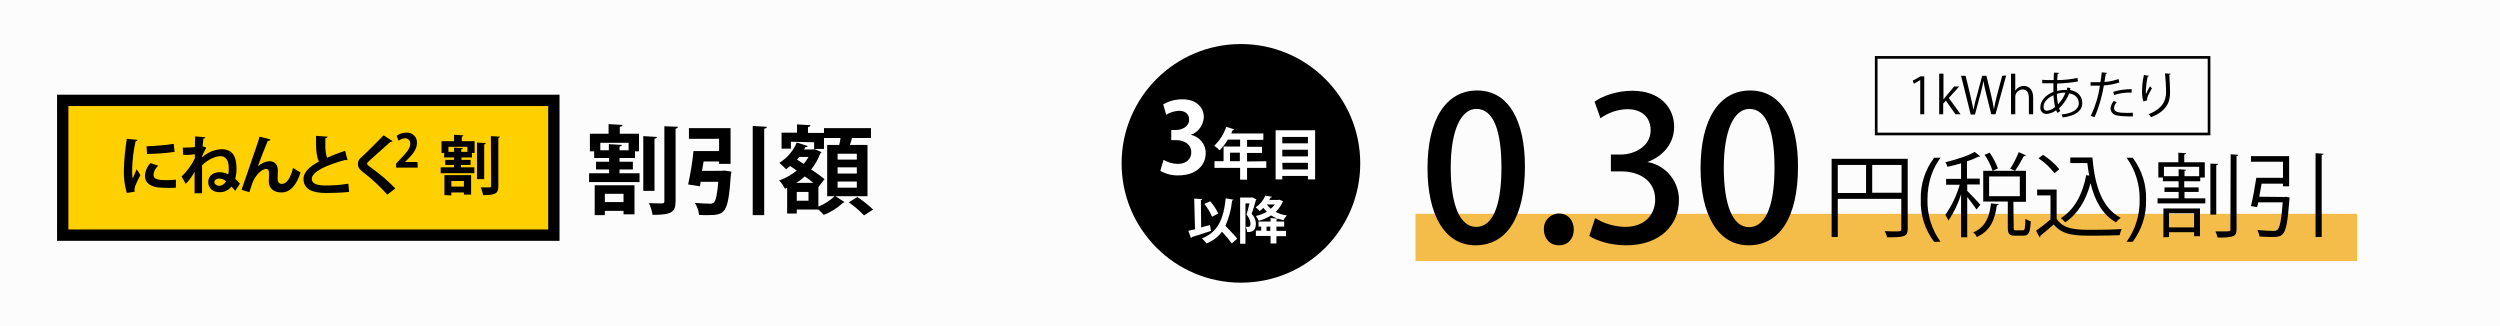
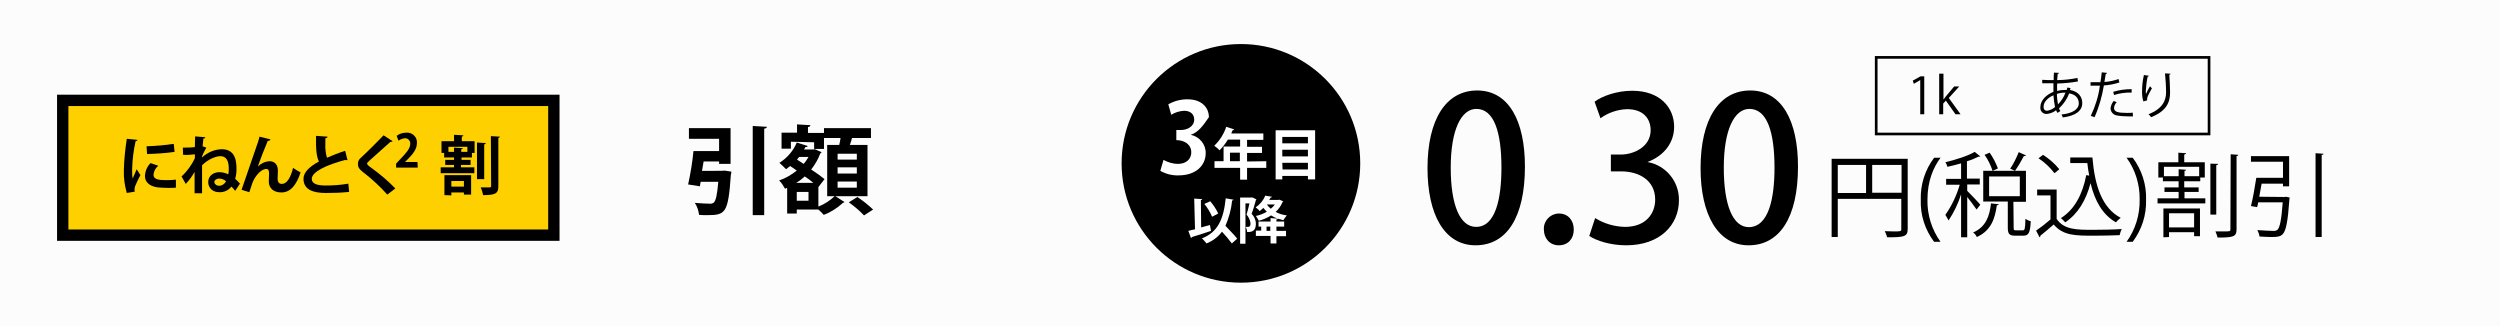
<svg xmlns="http://www.w3.org/2000/svg" version="1.0" id="レイヤー_1" x="0px" y="0px" width="936.6px" height="122.3px" viewBox="0 0 936.6 122.3" style="enable-background:new 0 0 936.6 122.3;" xml:space="preserve">
  <style type="text/css">
	.st0{fill:#FCFCFC;}
	.st1{fill:#FED000;stroke:#000000;stroke-width:4.25;stroke-miterlimit:10;}
	.st2{fill:#FFFFFF;}
	.st3{fill:none;stroke:#000000;stroke-miterlimit:10;}
	.st4{fill:#F4BD49;}
</style>
  <title>bene_lt5</title>
  <g>
    <g id="CONTENTS">
      <rect class="st0" width="936.6" height="122.3" />
-       <path d="M232.1,63.5v1.4h7.5v3.3h-18.9v-3.3h7.5v-1.4h-4.9v-2.9h4.9v-1.4h-5.6v-2.5H221v-6.6h7v-3.6l5.2,0.3c0,0.4-0.3,0.6-1,0.7    v2.6h7.2v6.6h-1.5v2.5h-5.8v1.4h5v2.9L232.1,63.5z M222.8,80.6V69.4h14.9v10.9h-4.1V79h-7v1.6H222.8z M224.9,56.3h3.2v-2.3    l4.9,0.3c0,0.3-0.3,0.5-0.9,0.6v1.4h3.4v-2.8h-10.6V56.3z M233.6,72.6h-7v3.1h7V72.6z M246.1,51.3c0,0.4-0.3,0.5-0.9,0.7v19.5H241    V51L246.1,51.3z M248.9,47.3l5.1,0.2c-0.1,0.4-0.3,0.6-0.9,0.7v27.1c0,4.1-1.3,5.2-8.6,5.2c-0.3-1.5-0.7-3-1.4-4.4    c2.1,0.1,4.2,0.1,4.9,0.1s0.9-0.2,0.9-0.8L248.9,47.3z" />
      <path d="M270.4,64l1-0.1l2.6,0.4c0,0.4-0.1,0.8-0.2,1.3c-1,14.3-2,15-8.9,15c-0.9,0-2,0-3-0.1c-0.2-1.6-0.7-3.2-1.6-4.5    c2.2,0.2,4.6,0.3,5.5,0.3c0.6,0.1,1.2-0.1,1.6-0.4c0.8-0.7,1.3-3,1.7-7.8h-6.6l-0.3,1.7l-4.4-0.7c0.9-4.1,1.6-8.3,2-12.5h9.6V52    h-11.3v-4h15.6v13.4h-4.3v-0.9h-5.8l-0.6,3.5H270.4z M282,47.2l5.3,0.3c0,0.4-0.3,0.6-1,0.7v32.4H282V47.2z" />
      <path d="M306.6,70.1v7.3c2.3-0.9,4.4-2.3,6.2-4l3.6,2.3c-0.2,0.2-0.4,0.2-0.6,0.3c-2.1,1.9-4.5,3.5-7.2,4.5c-0.5-0.6-1.3-1.4-2-2    h-8.1V80h-3.6v-9.6l-0.8,0.3c-0.6-1.1-1.3-2.2-2.2-3.1c2.4-0.8,4.6-2.1,6.6-3.7c-0.8-0.6-1.7-1.2-2.5-1.7c-0.5,0.4-1,0.8-1.5,1.2    c-0.8-0.8-1.6-1.6-2.5-2.4c2.9-1.8,5.2-4.5,6.5-7.6l4.1,1.3c-0.1,0.3-0.4,0.4-0.9,0.4c-0.1,0.3-0.3,0.6-0.5,0.9h3.5l0.6-0.1    c0.9,0.4,1.7,0.8,2.5,1.1c-0.1,0.2-0.3,0.4-0.5,0.5c-0.8,2.2-2,4.2-3.4,6c2,1.3,3.8,2.6,5,3.6L306.6,70.1z M296.3,53.1v2.6h-3.5    v-6h5.8v-3.1l5,0.3c0,0.4-0.3,0.6-0.9,0.7v2.2h6v6H305v-2.5L296.3,53.1z M304.7,68.5c-0.9-0.8-2-1.6-3.2-2.4c-1,0.9-2,1.7-3.2,2.4    H304.7z M302.9,75.2v-3.3h-4.4v3.3L302.9,75.2z M301.1,61.4c0.7-0.8,1.3-1.7,1.8-2.6h-3.5c-0.3,0.3-0.5,0.7-0.8,1L301.1,61.4z     M325,54.3v19.2h-15.1V54.3h4.5c0.2-0.8,0.4-1.7,0.5-2.6h-6.2v-3.7h17.6v3.7h-7.1c-0.2,0.8-0.5,1.7-0.8,2.6H325z M321,59.8v-2.2    h-7.2v2.2H321z M321,65v-2.3h-7.2V65H321z M321,70.3V68h-7.2v2.3L321,70.3z M323.7,80.7c-1.7-1.8-3.6-3.4-5.7-4.9l3.2-2    c2.1,1.4,4.1,3,5.9,4.7L323.7,80.7z" />
      <rect x="23.5" y="37.6" class="st1" width="184" height="50.5" />
      <path d="M51.5,52.4c0,0.3-0.3,0.4-0.7,0.5c-0.8,3.5-1.2,7-1.3,10.6c0,1.1,0,2.3,0.2,3.4c0.3-0.7,1.2-2.7,1.5-3.5l1.4,2.2    c-0.7,1.3-1.4,2.7-2,4.2c-0.1,0.4-0.2,0.8-0.2,1.2c0,0.3,0,0.6,0.1,0.8l-3,0.5c-0.8-2.8-1.2-5.7-1.1-8.6c0.1-3.9,0.5-7.8,1.1-11.7    L51.5,52.4z M65.9,70.3c-0.9,0.1-1.8,0.1-2.8,0.1c-1.4,0-2.7-0.1-4.1-0.2c-3.3-0.5-4.7-2.2-4.7-4.3c0.1-1.8,0.8-3.5,2.1-4.8l2.9,1    c-1,0.8-1.7,2-1.8,3.4c0,1.8,2.2,2,5,2c1.2,0,2.3-0.1,3.4-0.2L65.9,70.3z M54.9,54.8c3.4-0.1,6.8-0.4,10.2-0.9l0.3,3    c-3.4,0.5-6.9,0.7-10.3,0.8L54.9,54.8z" />
      <path d="M68.5,55.3c1.5,0,3,0,4.5-0.2c0-0.6,0.1-3.4,0.1-4l3.8,0.3c0,0.3-0.2,0.5-0.7,0.5c-0.1,0.9-0.2,2-0.3,2.9l1.4,0.5    c-0.6,1.1-1.2,2.2-1.6,3.3c0,0.1,0,0.3,0,0.4c2-1.9,4.6-3,7.3-3.1c3.9,0,5.6,2.4,5.6,7.2c0,1.3-0.1,2.6-0.5,3.9    c0.6,0.5,1.2,1.1,1.8,1.8l-1.8,2.7c-0.4-0.6-0.9-1.1-1.4-1.6c-1.1,1.4-2.8,2.2-4.6,2.1c-2.4,0-4.1-1.6-4.1-3.8s1.8-3.7,4.2-3.7    c1.1,0,2.3,0.3,3.3,0.8c0.2-0.7,0.2-1.5,0.2-2.3c0-2.8-1-4.5-3.1-4.5c-1.9,0-4.8,1.3-6.9,3.4c0,5.3,0,9.4,0,10.5h-2.8v-8    c-0.9,1.6-2,3.1-3.3,4.5l-1.6-2.8c2.1-1.9,3.8-4.3,5-6.8c0-0.5,0-1,0-1.5c-1.5,0.2-2.9,0.3-4.4,0.2L68.5,55.3z M84.7,67.9    c-0.7-0.6-1.6-1-2.6-1c-1,0-1.8,0.6-1.8,1.3s0.8,1.4,1.8,1.4C83.2,69.6,84.2,68.9,84.7,67.9z" />
      <path d="M90.5,71.1c1.5-4.3,4.5-13.1,5.3-15.4c0.5-1.4,1.3-3.7,1.4-4.5l4.1,1c-0.1,0.4-0.4,0.6-1,0.6c-1,2.3-2.9,7.2-3.7,9.6    c1.2-1.2,2.7-1.9,4.4-2c2,0,3.1,1.4,3.1,3.5c0,0.4-0.1,2.6-0.1,3c0,1.4,0.6,2,1.6,2c1.8,0,3.2-2.1,4.2-6c0.9,0.6,1.8,1.2,2.8,1.7    c-1.5,4.6-3.7,7.5-7.2,7.5c-2.9,0-4.7-1.6-4.7-4.1c0-0.4,0.1-2.6,0.1-3.1c0-1.1-0.3-1.6-1-1.6c-2.3,0-4.6,3.3-5.3,5.4    c-0.3,1-0.7,2.2-1.1,3.3L90.5,71.1z" />
      <path d="M130.2,60c-0.1,0-0.2,0-0.2,0c-0.2,0-0.4,0-0.6-0.1c-7.2,1.9-12.6,4.5-12.6,7.1c0,1.8,1.9,2.5,5.2,2.5    c2.9,0,5.7-0.2,8.5-0.7l0.3,3.1c-2.9,0.3-5.8,0.4-8.7,0.4c-4.7,0-8.4-1.2-8.4-5.3c0-2.5,2.3-4.6,5.8-6.5c-0.9-1.7-1.2-4.4-1.1-9.6    l4.3,0.3c0,0.4-0.3,0.5-0.8,0.6c0,0.7,0,1.3,0,2c-0.1,1.8,0.1,3.6,0.6,5.3c2-0.9,4.3-1.8,6.8-2.6L130.2,60z" />
      <path d="M145.1,72.9c-2.8-3.1-5.9-6-9.2-8.5c-1.4-1.1-1.8-1.8-1.8-3c0-0.9,0.4-1.8,1.1-2.3c2.4-2.2,6.7-6.5,8.5-8.4l3.4,2.2    c-0.2,0.2-0.6,0.3-0.9,0.3c-2.2,2-5.6,5-7.6,6.8c-0.5,0.5-1.1,1-1.1,1.3s0.6,0.9,1.5,1.5c3.2,2.3,6.3,4.9,9.1,7.8L145.1,72.9z" />
      <path d="M172.7,61.8v0.9h5v2.2h-12.6v-2.2h5v-0.9h-3.3v-1.9h3.3v-0.9h-3.7v-1.7h-1v-4.4h4.7v-2.4l3.5,0.2c0,0.2-0.2,0.4-0.6,0.5    v1.7h4.8v4.4h-1v1.7h-3.9v0.9h3.4v1.9L172.7,61.8z M166.5,73.1v-7.5h10v7.3h-2.7v-0.8h-4.7v1.1L166.5,73.1z M167.9,56.9h2.2v-1.6    l3.3,0.2c0,0.2-0.2,0.4-0.6,0.4v1h2.3V55h-7.1V56.9z M173.8,67.8h-4.7v2.1h4.7L173.8,67.8z M182,53.6c0,0.2-0.2,0.4-0.6,0.5v13    h-2.7V53.4L182,53.6z M183.9,51l3.4,0.2c-0.1,0.2-0.2,0.4-0.6,0.5v18c0,2.7-0.9,3.4-5.7,3.4c-0.2-1-0.5-2-0.9-2.9    c1.4,0,2.8,0,3.3,0s0.6-0.1,0.6-0.6L183.9,51z" />
      <path d="M156.5,62.8h-8.1v-1.5l1.4-1.5c2.4-2.5,3.9-4.2,3.9-5.9c0.1-1-0.7-2-1.7-2.1c-0.1,0-0.2,0-0.3,0c-0.9,0.1-1.7,0.4-2.4,0.9    l-0.7-1.8c1-0.8,2.3-1.2,3.6-1.2c2-0.2,3.8,1.3,4,3.3c0,0.2,0,0.4,0,0.6c0,2.3-1.6,4.2-3.4,6l-1.1,1.1l0,0h4.7L156.5,62.8z" />
      <circle cx="464.9" cy="61.2" r="44.7" />
-       <path class="st2" d="M446.1,50.5c3.3,0.7,5.7,3.6,5.6,6.9c0,4.6-3.7,8.3-10.1,8.3c-2.4,0.1-4.8-0.5-6.9-1.7l1.2-4.1    c1.6,0.9,3.5,1.5,5.4,1.5c3.3,0,5-2,5-4.3c0-3.1-2.7-4.6-5.6-4.6h-1.9v-3.8h1.8c2.1,0,4.9-1.2,4.9-3.9c0-1.9-1.3-3.3-3.8-3.3    c-1.7,0.1-3.4,0.6-4.8,1.5l-1.1-3.9c2.2-1.3,4.7-1.9,7.2-1.9c5.3,0,8,3.1,8,6.7C450.8,47,448.9,49.6,446.1,50.5L446.1,50.5z" />
+       <path class="st2" d="M446.1,50.5c3.3,0.7,5.7,3.6,5.6,6.9c0,4.6-3.7,8.3-10.1,8.3c-2.4,0.1-4.8-0.5-6.9-1.7l1.2-4.1    c1.6,0.9,3.5,1.5,5.4,1.5c3.3,0,5-2,5-4.3c0-3.1-2.7-4.6-5.6-4.6v-3.8h1.8c2.1,0,4.9-1.2,4.9-3.9c0-1.9-1.3-3.3-3.8-3.3    c-1.7,0.1-3.4,0.6-4.8,1.5l-1.1-3.9c2.2-1.3,4.7-1.9,7.2-1.9c5.3,0,8,3.1,8,6.7C450.8,47,448.9,49.6,446.1,50.5L446.1,50.5z" />
      <path class="st2" d="M474.4,60.4v2.5h-7.2v4.4h-2.6v-4.4H455v-2.5h3.4v-5.5h6.2v-2.6h-4.6c-0.9,1.5-1.9,2.8-3.1,4    c-0.6-0.6-1.3-1.2-2-1.7c2.1-2,3.6-4.4,4.5-7.1l3,1c-0.1,0.2-0.4,0.3-0.6,0.3c-0.2,0.4-0.4,0.8-0.5,1.2h12v2.4h-6.1v2.6h5.6v2.3    h-5.6v3.2L474.4,60.4z M460.8,60.4h3.7v-3.2h-3.7V60.4z" />
      <path class="st2" d="M477.9,48.8h14.8v18.4H490v-1.3h-9.6v1.3h-2.5V48.8z M490,51.3h-9.6v2.4h9.6V51.3z M490,56.1h-9.6v2.5h9.6    V56.1z M480.5,63.5h9.5V61h-9.6L480.5,63.5z" />
      <path class="st2" d="M450,85.2c1.1-0.3,2.2-0.6,3.3-0.9l0.4,2.2c-2.6,0.9-5.4,1.8-7.2,2.3c0,0.2-0.1,0.3-0.3,0.4l-1-2.7    c0.7-0.2,1.5-0.4,2.5-0.6l-0.3-11.5l3,0.2c0,0.2-0.2,0.3-0.5,0.4L450,85.2z M462.1,74.8c0,0.2-0.2,0.3-0.5,0.3    c-0.3,3.3-1.2,6.5-2.5,9.5c1.5,1.6,3.4,3.5,4.4,4.8l-2,1.8c-1.1-1.5-2.4-3-3.7-4.4c-1.5,2-3.5,3.5-5.8,4.4    c-0.5-0.7-1.1-1.3-1.7-1.9c5.9-2.3,8.1-7.1,8.9-15L462.1,74.8z M453.4,75.4c1.2,1.4,2.2,2.9,3,4.6l-2.3,1.2    c-0.7-1.7-1.7-3.3-2.9-4.8L453.4,75.4z" />
      <path class="st2" d="M469.3,74l1.4,0.7c0,0.1-0.1,0.2-0.2,0.3c-0.4,1.5-1,3.6-1.6,5.1c1,1,1.6,2.3,1.6,3.8c0,2.8-1.7,3.1-3.3,3    c0-0.7-0.2-1.3-0.5-1.9c0.3,0,0.6,0,0.9,0c0.6,0,0.9-0.4,0.9-1.3c-0.1-1.2-0.7-2.4-1.5-3.3c0.4-1.2,0.8-2.9,1.1-4.2h-1.5v15.1h-2    V74h4.3H469.3z M479.3,74.8l1.4,0.6c0,0.1-0.1,0.2-0.2,0.3c-0.6,1.4-1.5,2.7-2.6,3.7c1.3,0.7,2.7,1.1,4.2,1.3    c-0.5,0.6-1,1.2-1.3,1.8c-0.7-0.2-1.4-0.4-2.1-0.6c0,0.2-0.2,0.3-0.5,0.3V83h2.9v1.9h-2.9v1.6h3.6v2h-3.6v2.7h-2.2v-2.8h-5.5v-2h2    v-1.5h-1V83h4.5v-1.3l2.6,0.2c-0.8-0.3-1.6-0.7-2.4-1.2c-1.4,0.9-3,1.6-4.6,2c-0.3-0.6-0.7-1.2-1.1-1.8c1.4-0.3,2.8-0.8,4.1-1.6    c-0.4-0.4-0.9-0.9-1.3-1.4c-0.4,0.4-0.9,0.8-1.4,1.2c-0.4-0.6-0.9-1-1.5-1.4c1.6-1.1,2.9-2.6,3.6-4.4l2.5,0.4    c0,0.2-0.2,0.3-0.5,0.3c-0.1,0.3-0.3,0.6-0.5,0.9h3.4L479.3,74.8z M475.9,86.5v-1.6h-1.4v1.6L475.9,86.5z M474.6,76.6    c0.4,0.6,1,1.2,1.5,1.6c0.6-0.5,1.1-1,1.5-1.6H474.6z" />
      <path d="M719.4,42.8V30l0,0l-2.4,1.4l-0.4-1.2l2.9-1.6h1.4v14.2H719.4z" />
      <path d="M734.5,42.8h-1.9l-3.6-5.1l-1,1.1v4h-1.5V27.6h1.6v9.7l0,0c0.3-0.4,0.6-0.8,0.9-1.2l3.1-3.7h1.9l-3.9,4.3L734.5,42.8z" />
-       <path d="M751.6,28.3l-4,14.5H746l-1.9-7.7c-0.4-1.6-0.8-3.2-1-4.8l0,0c-0.3,1.6-0.7,3.2-1.1,4.8l-2.1,7.8h-1.6l-3.6-14.5h1.7    l1.8,7.5c0.4,1.8,0.8,3.6,1.1,5h0.1c0.3-1.7,0.7-3.4,1.2-5l2-7.5h1.6l1.8,7.5c0.4,1.7,0.8,3.5,1,5l0,0c0.3-1.7,0.7-3.3,1.1-5    l2-7.5L751.6,28.3z" />
-       <path d="M761.7,42.8h-1.6v-6.1c0-1.7-0.6-3.2-2.4-3.2c-1.6,0.1-2.8,1.4-2.7,2.9v6.4h-1.6V27.6h1.6V34l0,0c0.7-1.1,1.9-1.8,3.2-1.8    c1.3,0,3.5,0.8,3.5,4.3L761.7,42.8z" />
      <path d="M775.7,33c-0.1,0.2-0.1,0.5-0.2,0.7c3.3,0.6,4.6,2.7,4.6,4.9c0,3-2.6,4.8-7.3,5.4c-0.1-0.4-0.3-0.8-0.5-1.1    c3.9-0.4,6.5-1.8,6.5-4.2v-0.1c-0.1-2.2-1.6-3.3-3.6-3.6c-0.8,2.1-2.1,4-3.8,5.6c0.1,0.4,0.3,0.7,0.5,1l-1.1,0.7    c-0.2-0.3-0.3-0.6-0.5-1c-1,0.8-2.3,1.3-3.6,1.4c-1.3,0-2.3-1-2.3-2.2c0-0.1,0-0.2,0-0.3c0-2.6,2.2-4.7,4.9-5.8c0-1,0-2.1,0-3.2    c-3.2,0-3.5,0-4.2,0v-1.3c1,0.1,2.6,0.1,4.3,0.1c0-0.9,0-1.9,0.1-2.8l1.9,0.1c0,0.2-0.2,0.3-0.5,0.4c-0.1,0.7-0.1,1.6-0.2,2.3    c2.6,0,5.1-0.3,7.6-0.8l0.2,1.3c-2.6,0.5-5.2,0.7-7.8,0.8c0,1-0.1,1.9,0,2.8c0.9-0.3,1.9-0.4,2.8-0.4c0.3,0,0.5,0,0.8,0    c0.1-0.3,0.1-0.6,0.2-0.9L775.7,33z M769.9,40.1c-0.3-1.5-0.5-2.9-0.6-4.4c-2.1,0.9-3.7,2.5-3.7,4.3c0,1.1,0.6,1.5,1.3,1.5    C768.1,41.3,769.1,40.8,769.9,40.1L769.9,40.1z M773.8,34.7c-1.1,0-2.2,0.1-3.2,0.5c0,1.3,0.2,2.6,0.4,3.9    C772.2,37.9,773.2,36.4,773.8,34.7z" />
      <path d="M794,30.9c-1.9,0.6-3.8,1-5.8,1.1c-0.7,4.1-1.8,8.1-3.5,11.9l-1.4-0.5c1.7-3.6,2.9-7.4,3.4-11.3c-0.4,0-2.9,0-3.5,0v-1.3    c0.3,0,0.7,0,1.1,0c0.2,0,2.1,0,2.6,0c0.2-1.2,0.4-2.5,0.5-3.7l2,0.2c0,0.2-0.3,0.4-0.5,0.4c-0.1,0.8-0.3,1.9-0.5,3    c1.8-0.1,3.6-0.5,5.3-1.1L794,30.9z M799.1,43.6c-0.6,0-1.2,0-1.8,0c-1.5,0-3-0.1-4.5-0.4c-1.2-0.3-2.1-1.4-2.1-2.6    c0.1-1,0.5-2,1.2-2.8l1.1,0.5c-0.6,0.6-0.9,1.3-1,2.1c0,1.5,1.4,1.9,4.9,1.9c0.7,0,1.4,0,2.1-0.1L799.1,43.6z M791.7,34.4    c2.2-0.7,4.6-1,6.9-1v1.3c-2.2-0.1-4.4,0.2-6.6,0.9L791.7,34.4z" />
      <path d="M803,38c-0.4-1.2-0.5-2.4-0.5-3.6c0-2.1,0.2-4.2,0.7-6.3l1.9,0.3c-0.1,0.2-0.3,0.3-0.5,0.3c-0.4,1.8-0.6,3.7-0.7,5.5    c0,0.3,0,0.7,0.1,1c0.4-1,0.9-2,1.5-2.9c0.2,0.3,0.5,0.6,0.7,0.8c-1.4,2.5-1.8,3.3-1.8,4c0,0.2,0,0.3,0,0.5L803,38z M813.2,27.6    c0,0.2-0.2,0.3-0.5,0.4c0.1,1.6,0.3,4.4,0.3,6.6c0,3.7-1.3,7-7.1,9.3c-0.3-0.4-0.6-0.8-1-1.1c5.2-2,6.6-5.1,6.6-8.2    c0-2.3-0.2-5.1-0.4-7.1L813.2,27.6z" />
      <rect x="702.9" y="21.5" class="st3" width="124.7" height="28.7" />
-       <rect x="530.3" y="80.1" class="st4" width="352.8" height="17.7" />
      <path d="M534.8,63c0-18.4,7-29.1,18.6-29.1c11.9,0,17.9,11.5,17.9,28.5c0,19.1-6.9,29.5-18.5,29.5C541.1,91.9,534.8,80.3,534.8,63    z M562.5,62.8c0-13.4-2.8-22-9.4-22c-5.7,0-9.6,7.9-9.6,22S547,85,553,85C560.3,85,562.5,74.4,562.5,62.8L562.5,62.8z" />
      <path d="M578.4,86c-0.2-3.1,2.2-5.8,5.3-6c0.1,0,0.2,0,0.4,0c3.3,0,5.5,2.5,5.5,6s-2.2,5.9-5.6,5.9S578.4,89.3,578.4,86z" />
      <path d="M617.2,60.7c6.9,1.2,11.9,7.3,11.8,14.3c0,9.2-7,16.9-19.8,16.9c-5.8,0-11.1-1.7-13.8-3.5l2.2-6.7    c3.4,2.1,7.2,3.2,11.2,3.3c8,0,11.3-5.2,11.3-10.2c0-7.3-6.1-10.6-12.8-10.6h-3.8v-6.3h3.7c4.9,0,11.2-2.9,11.2-9.1    c0-4.4-2.8-7.9-8.8-7.9c-3.6,0.1-7.1,1.3-10,3.4l-2.2-6.2c2.8-2.1,8.3-4.1,14.1-4.1c10.5,0,15.7,6.4,15.7,13.5    c0,5.8-3.6,10.8-10,13.2L617.2,60.7z" />
      <path d="M637.1,63c0-18.4,7-29.1,18.6-29.1c11.9,0,17.9,11.5,17.9,28.5c0,19.1-6.9,29.5-18.5,29.5S637.1,80.3,637.1,63z     M664.8,62.8c0-13.4-2.8-22-9.4-22c-5.7,0-9.6,7.9-9.6,22s3.4,22.3,9.4,22.3C662.6,85,664.8,74.4,664.8,62.8L664.8,62.8z" />
      <path d="M714.7,59.5v26.2c0,3-1.3,3.2-7.7,3.2c-0.2-0.8-0.5-1.6-0.9-2.3c1.2,0,2.4,0.1,3.3,0.1c2.7,0,2.9,0,2.9-0.9V74.5h-23.8    v14.3h-2.3V59.5H714.7z M688.5,61.8v10.5h10.6V61.8H688.5z M701.4,72.2h11V61.8h-11V72.2z" />
      <path d="M724.6,90.6c-3.4-4.5-5.2-10-5-15.7c-0.2-5.7,1.6-11.3,5-15.8h2.4c-2.8,3.8-4.9,8.8-4.9,15.8c-0.1,5.6,1.6,11.1,4.9,15.7    H724.6z" />
      <path d="M737,71.5c1.1,1.1,4.2,4.3,4.9,5.2l-1.4,1.8c-1.1-1.6-2.3-3.2-3.5-4.7v15.1h-2.3V72.8c-1.1,3.5-2.7,6.8-4.7,9.8    c-0.3-0.7-0.8-1.4-1.2-2.1c2.4-3.4,4.2-7.2,5.4-11.3h-5.1v-2.2h5.6v-5.8c-1.7,0.5-3.4,0.9-5.1,1.3c-0.2-0.6-0.4-1.2-0.8-1.7    c4-1,8.5-2.4,11-3.9l2.1,1.7c-0.1,0.1-0.2,0.1-0.4,0.1c-0.1,0-0.2,0-0.3,0c-1.4,0.7-2.8,1.3-4.3,1.7v6.5h4.8v2.2H737V71.5z     M748.8,76.5c0,0.2-0.3,0.4-0.7,0.4c-0.7,4.8-2,9.4-7.5,11.9c-0.3-0.7-0.8-1.3-1.4-1.7c4.9-2.1,6.2-6.3,6.7-10.9L748.8,76.5z     M754.4,85.3c0,0.9,0.1,1,0.9,1h2.5c0.8,0,0.9-0.6,1-4.3c0.6,0.4,1.3,0.7,2,0.9c-0.2,4.3-0.8,5.4-2.8,5.4h-3    c-2.3,0-2.8-0.7-2.8-3.1v-9.7H743V64h16v11.6h-4.7L754.4,85.3z M746.5,64c-0.7-2.1-1.7-4.2-3-6l1.9-0.8c1.3,1.8,2.3,3.8,3.1,5.9    L746.5,64z M745.2,66.1v7.4h11.5v-7.4L745.2,66.1z M759,58.2c-0.1,0.2-0.4,0.3-0.8,0.3c-1,1.9-2.1,3.8-3.3,5.5l-1.8-0.8    c1.3-1.9,2.3-4,3.2-6.2L759,58.2z" />
      <path d="M770.5,70.8v11.2c2.7,4.1,7.6,4.1,13.7,4.1c3.7,0,8-0.1,10.7-0.3c-0.4,0.7-0.6,1.5-0.8,2.3c-2.4,0.1-6.1,0.2-9.5,0.2    c-7,0-11.7,0-15.2-4.2c-1.7,1.5-3.5,3-5,4.2c0.1,0.2-0.1,0.5-0.3,0.6l-1.3-2.5c1.9-1.3,3.7-2.7,5.4-4.2v-9h-5v-2.2H770.5z     M765.4,58c2.3,1.5,4.4,3.3,6.1,5.4l-1.8,1.5c-1.7-2.2-3.7-4.1-6-5.6L765.4,58z M775.6,59h8.3c0.9,10.8,3.7,19,10.6,22.6    c-0.7,0.5-1.3,1.1-1.8,1.7c-5-2.9-7.9-8-9.5-14.7c-1.7,6.5-4.8,11.6-9.5,14.7c-0.5-0.6-1-1.1-1.6-1.6c5-3.1,8.1-8.8,9.5-16.1    l1.1,0.2c-0.3-1.5-0.5-3-0.7-4.7h-6.4L775.6,59z" />
      <path d="M799,59.1c3.4,4.5,5.2,10.1,5,15.7c0.2,5.7-1.6,11.2-5,15.8h-2.3c3.3-4.6,5-10.1,4.9-15.8c0.1-5.6-1.6-11.2-4.9-15.7    L799,59.1z" />
      <path d="M818.4,71.9v2.4h7.8v1.9h-17.9v-1.9h7.9v-2.4h-5.3v-1.7h5.3v-2.3h-5.9v-1.4h-1.7v-5.7h7.5v-3.6l2.9,0.2    c0,0.2-0.2,0.4-0.7,0.5v2.9h7.7v5.7h-1.7v1.4h-6v2.3h5.4v1.7H818.4z M810.5,88.9V78.1h13.7v10.4H822v-1.5h-9.4v1.8L810.5,88.9z     M810.7,66h5.5v-2.6l2.8,0.2c0,0.2-0.2,0.4-0.6,0.4v2h5.5v-3.5h-13.2L810.7,66z M822,79.9h-9.4v5.3h9.4V79.9z M831,61.4    c0,0.2-0.2,0.4-0.7,0.5v18.5h-2.2V61.3L831,61.4z M835.7,57.8l2.9,0.2c-0.1,0.2-0.2,0.4-0.7,0.5v27.4c0,2.8-1.2,3.1-7.1,3.1    c-0.2-0.8-0.5-1.6-0.8-2.3c1.1,0,2.2,0,3,0c2.4,0,2.6,0,2.6-0.8L835.7,57.8z" />
      <path d="M855.9,73.8l0.5-0.1l1.4,0.3c0,0.2-0.1,0.5-0.1,0.7c-0.6,8.5-1.3,11.8-2.5,13c-0.8,0.9-1.9,1.1-4.2,1.1    c-1.2,0-2.9-0.1-4.5-0.2c-0.1-0.8-0.4-1.6-0.8-2.4c2.6,0.2,5.1,0.3,5.9,0.3c0.6,0.1,1.2-0.1,1.6-0.4c0.9-0.8,1.5-3.6,2-10.3H846    c-0.1,0.7-0.2,1.2-0.4,1.8l-2.3-0.4c0.7-2.8,1.5-7.2,2-10.6h10v-6h-12v-2.1h14.3v11.3h-2.3v-1h-8c-0.3,1.6-0.6,3.3-0.9,4.9    L855.9,73.8z M867.5,57.4l3,0.2c0,0.2-0.2,0.4-0.7,0.4v30.8h-2.3L867.5,57.4z" />
    </g>
  </g>
</svg>